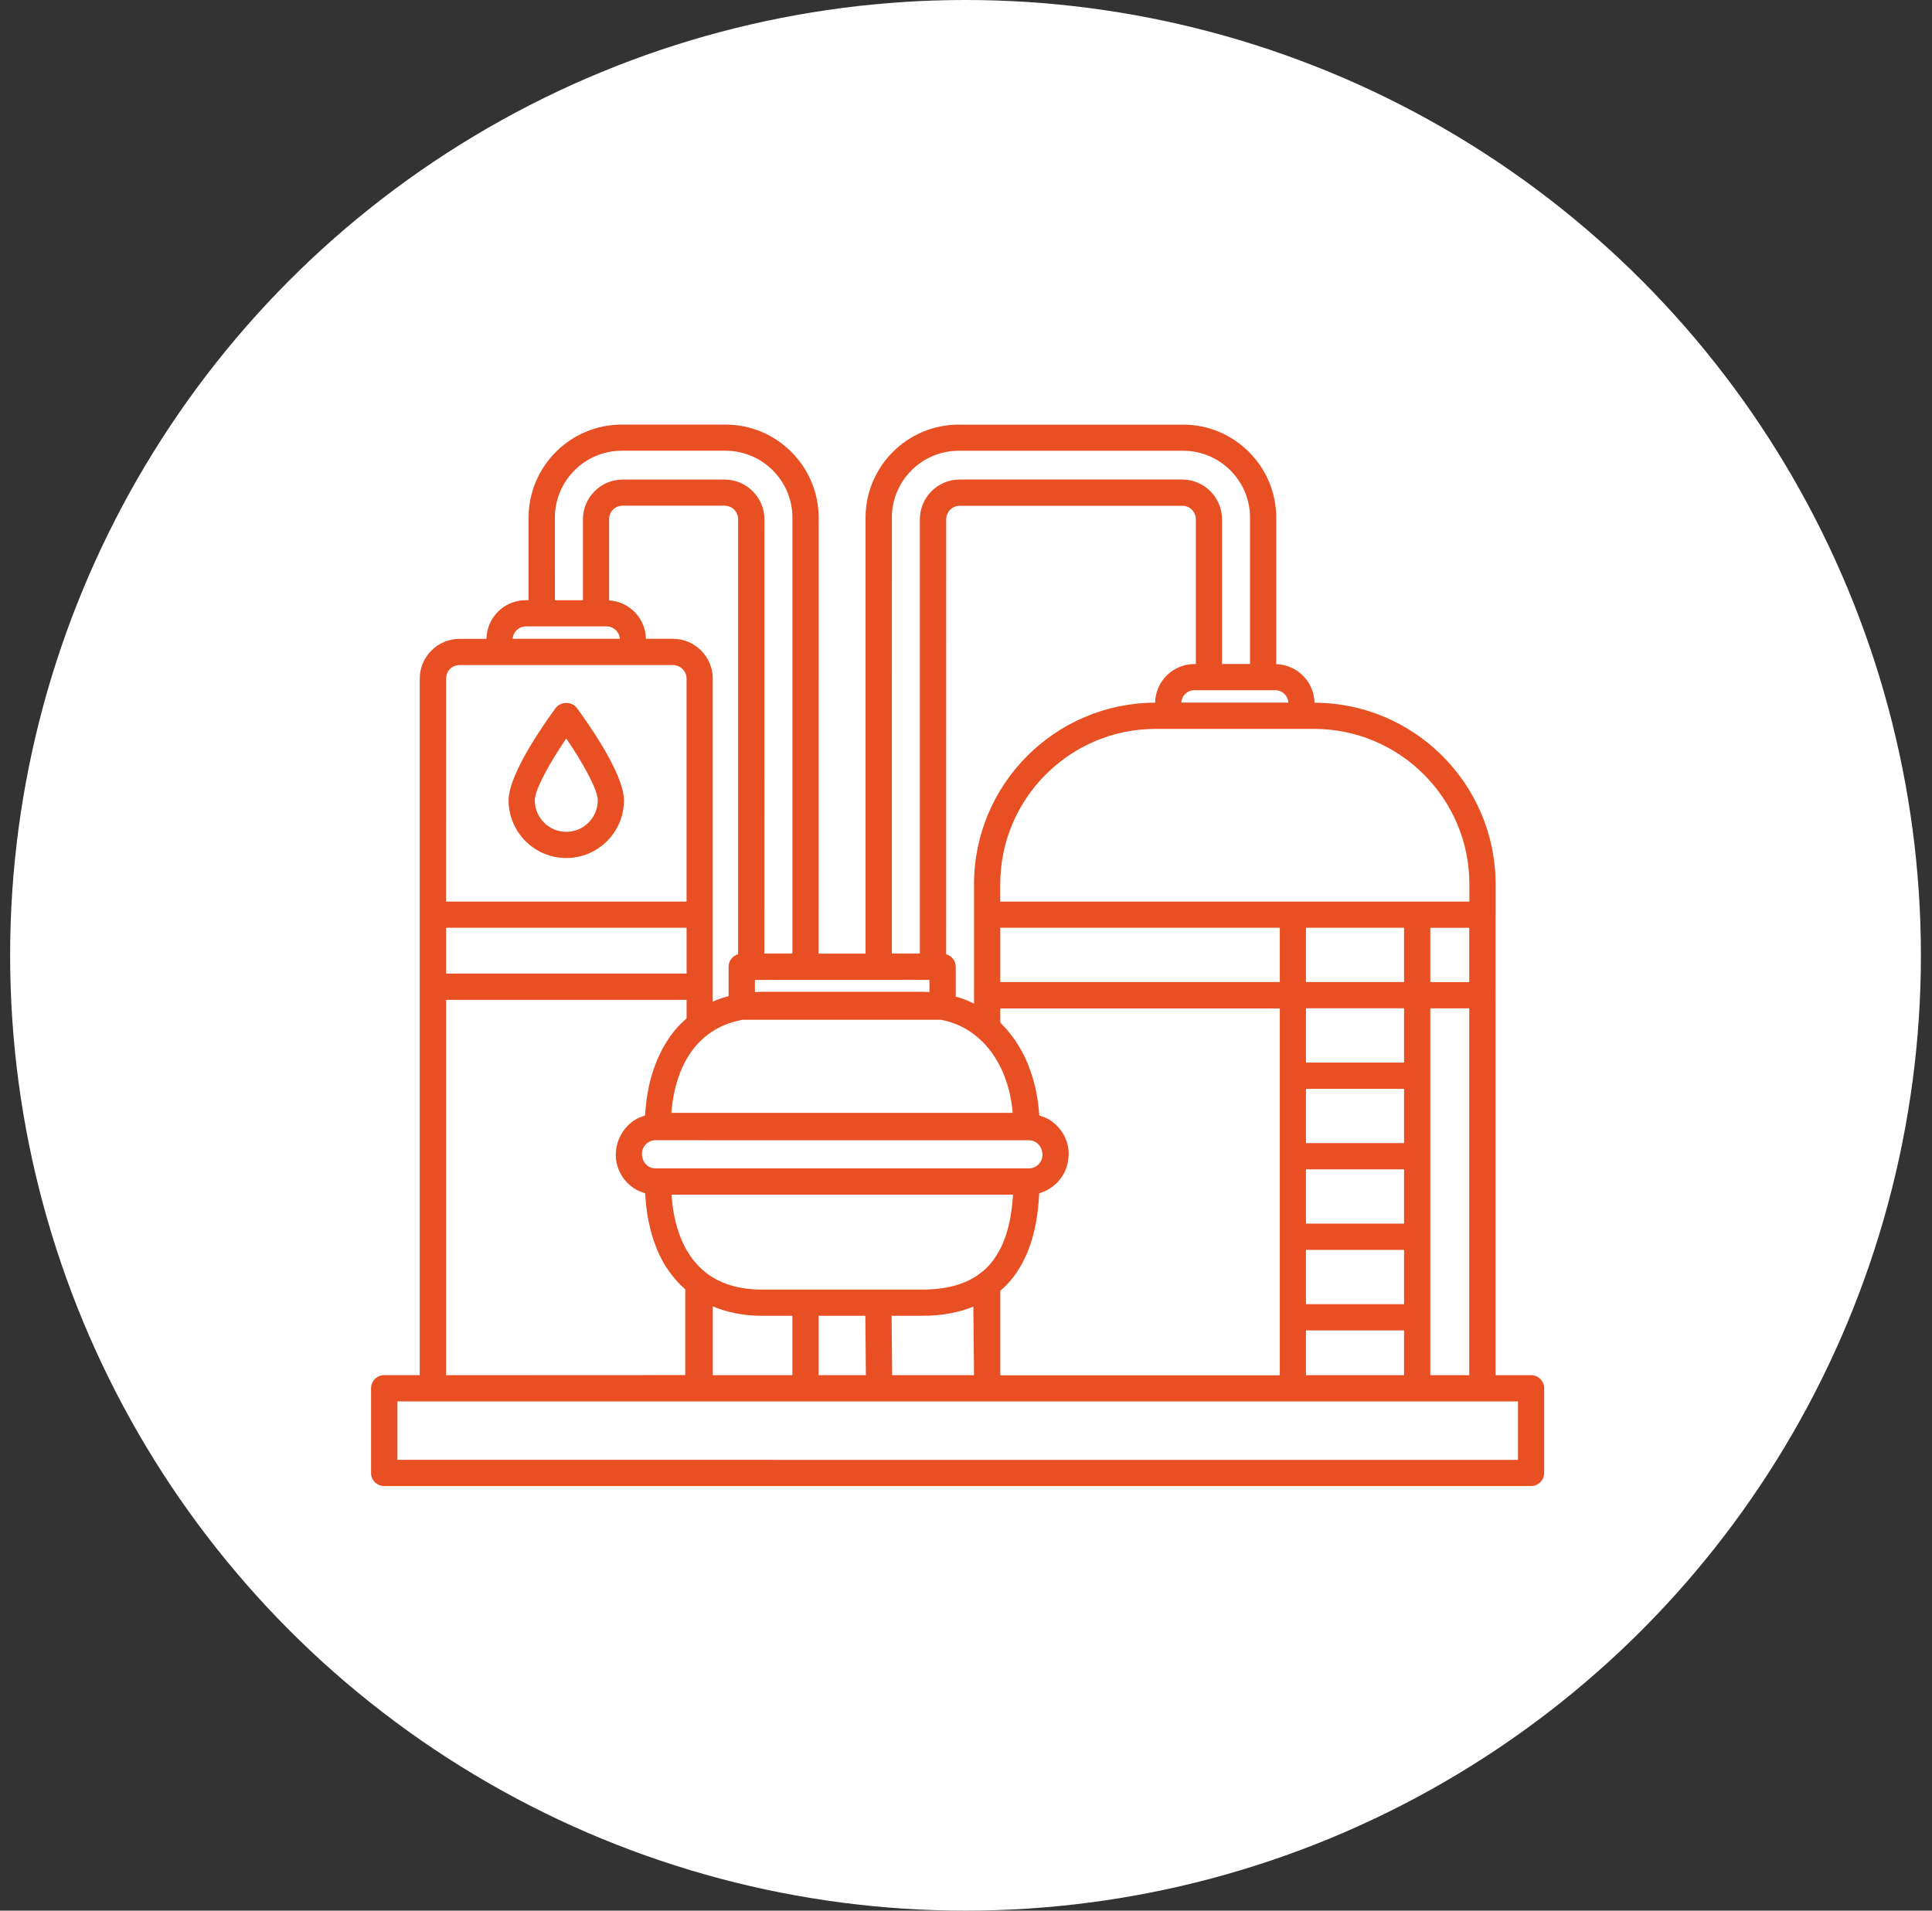
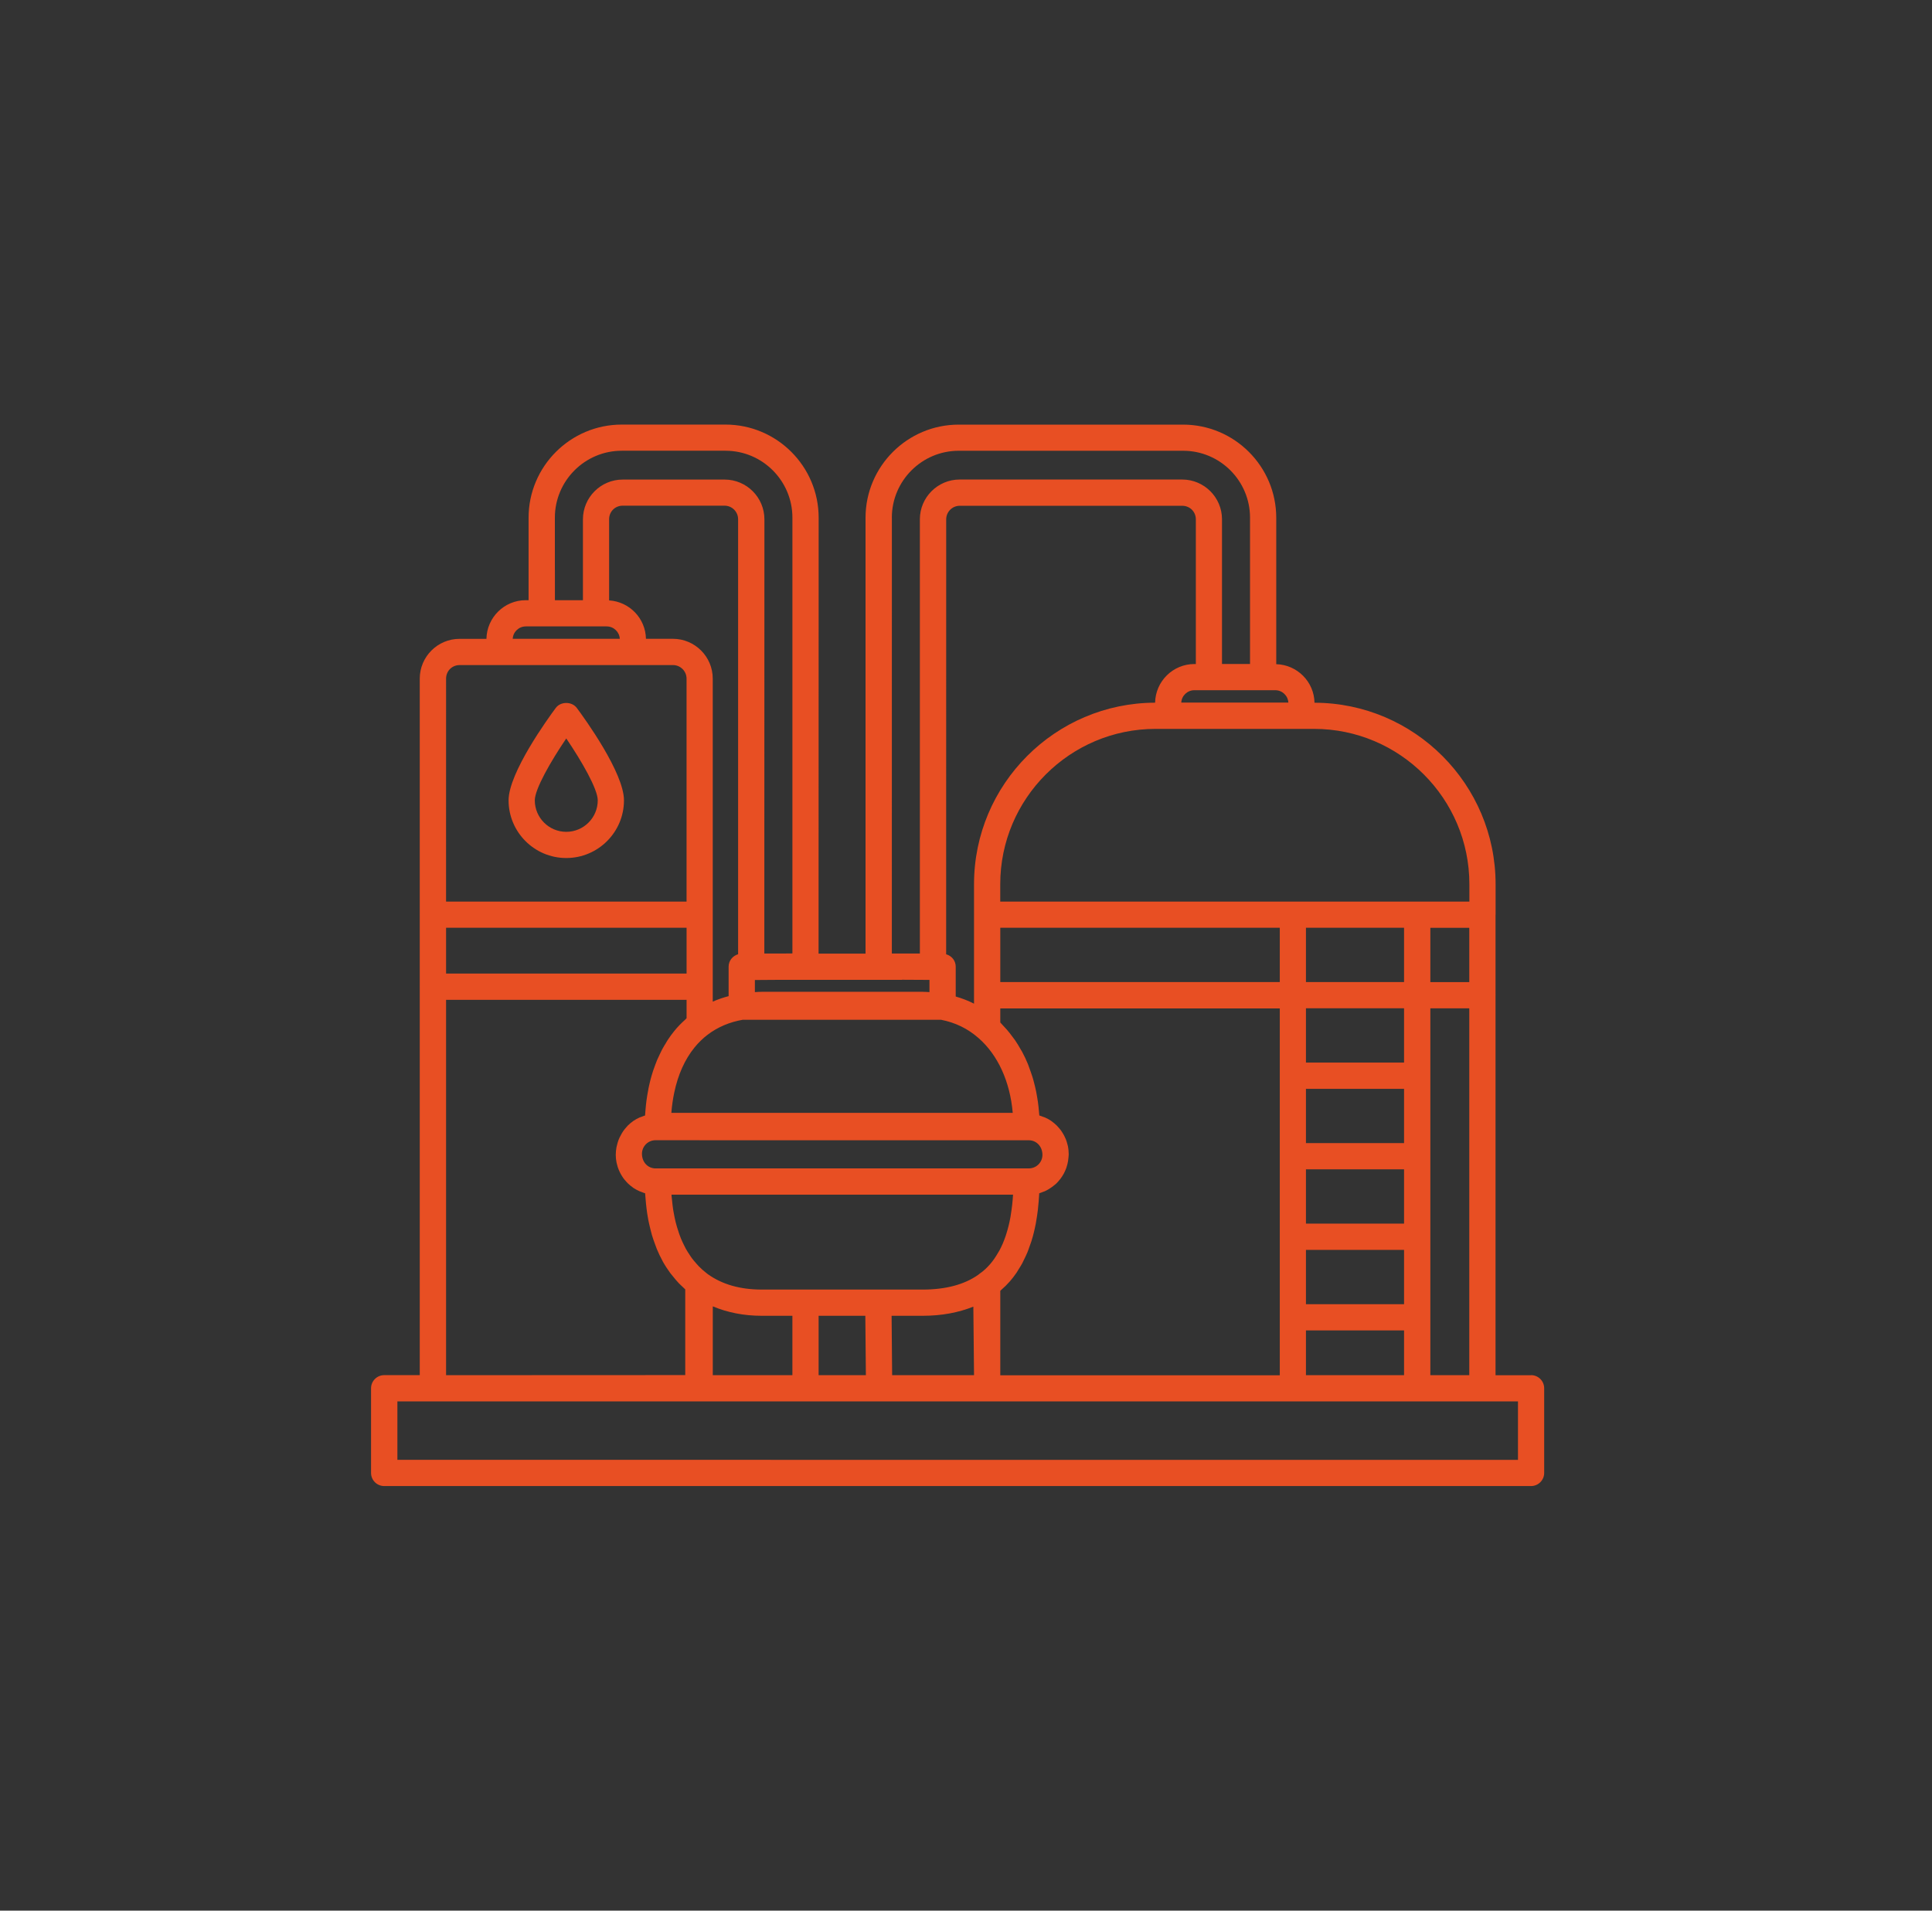
<svg xmlns="http://www.w3.org/2000/svg" fill="none" viewBox="0 0 91 90" height="90" width="91">
  <rect x="0" y="0" width="91" height="90" fill="#333333" stroke="none" />
-   <circle fill="white" r="45" cy="45" cx="45.477" />
-   <path fill="#E84F23" d="M72.117 64.781H70.442V46.892C70.442 46.888 70.445 46.886 70.445 46.881C70.445 46.876 70.442 46.874 70.442 46.869V43.1C70.442 43.096 70.445 43.093 70.445 43.089V41.65C70.445 36.943 66.62 33.112 61.915 33.102C61.897 32.113 61.102 31.314 60.113 31.286V24.39C60.113 21.971 58.144 20.002 55.725 20.002H45.155C42.737 20.002 40.768 21.971 40.768 24.39V44.919H38.556L38.56 24.387C38.56 21.969 36.591 20 34.173 20H29.285C26.866 20 24.897 21.969 24.897 24.387V28.272H24.763C23.753 28.272 22.931 29.085 22.912 30.093H21.645C20.612 30.093 19.771 30.934 19.771 31.967V43.073C19.771 43.077 19.769 43.08 19.769 43.084C19.769 43.089 19.771 43.091 19.771 43.096V46.464C19.771 46.469 19.769 46.471 19.769 46.476C19.769 46.48 19.771 46.483 19.771 46.487V64.776H18.096C17.756 64.776 17.477 65.052 17.477 65.395V69.382C17.477 69.722 17.753 70 18.096 70H72.115C72.455 70 72.733 69.724 72.733 69.382V65.395C72.733 65.054 72.458 64.776 72.115 64.776L72.117 64.781ZM61.894 34.334C65.927 34.334 69.21 37.617 69.21 41.65V42.47H47.113V41.65C47.113 37.617 50.395 34.334 54.428 34.334H61.897H61.894ZM67.371 46.262V43.705H69.205V46.262H67.371ZM69.205 47.497V64.778H67.371V47.497H69.205ZM61.512 61.433V58.876H66.133V61.433H61.512ZM66.133 62.668V64.778H61.512V62.668H66.133ZM61.512 57.638V55.081H66.133V57.638H61.512ZM61.512 53.846V51.289H66.133V53.846H61.512ZM61.512 50.052V47.494H66.133V50.052H61.512ZM61.512 46.26V43.702H66.133V46.26H61.512ZM43.455 60.745H35.88C34.866 60.745 34.013 60.502 33.341 60.02C33.337 60.015 33.334 60.015 33.33 60.011C33.304 59.99 33.283 59.974 33.272 59.967C33.142 59.867 33.022 59.758 32.906 59.64C32.869 59.603 32.836 59.559 32.799 59.52C32.725 59.436 32.651 59.35 32.584 59.26C32.544 59.209 32.51 59.151 32.475 59.098C32.417 59.01 32.359 58.922 32.306 58.827C32.271 58.764 32.239 58.7 32.209 58.635C32.162 58.54 32.116 58.442 32.074 58.34C32.044 58.271 32.019 58.199 31.993 58.127C31.956 58.023 31.921 57.914 31.889 57.803C31.866 57.727 31.845 57.653 31.826 57.574C31.796 57.456 31.773 57.333 31.748 57.21C31.734 57.134 31.718 57.057 31.706 56.976C31.685 56.837 31.669 56.693 31.655 56.547C31.648 56.476 31.639 56.406 31.632 56.332C31.63 56.313 31.63 56.293 31.63 56.274H47.715V56.281C47.697 56.608 47.66 56.913 47.613 57.205C47.606 57.249 47.599 57.293 47.593 57.335C47.544 57.611 47.479 57.866 47.403 58.109C47.389 58.153 47.375 58.197 47.361 58.239C47.28 58.475 47.187 58.695 47.078 58.897C47.062 58.927 47.046 58.952 47.027 58.982C46.909 59.188 46.782 59.381 46.636 59.547C46.476 59.73 46.312 59.881 46.147 59.992C46.122 60.008 46.098 60.029 46.075 60.05C45.42 60.511 44.539 60.745 43.458 60.745L43.455 60.745ZM45.878 64.755V64.778H42.021L41.996 61.98H43.457C44.361 61.98 45.153 61.827 45.846 61.549L45.878 64.755ZM40.784 64.778H38.558V61.98H40.758L40.784 64.778ZM37.323 61.98V64.778H33.573V61.535C34.258 61.822 35.025 61.98 35.882 61.98H37.325H37.323ZM31.696 30.091H30.425C30.408 29.125 29.646 28.342 28.69 28.282V24.459C28.69 24.1 28.97 23.82 29.329 23.82H34.129C34.481 23.82 34.766 24.107 34.766 24.459V44.949C34.511 45.026 34.319 45.252 34.319 45.533V46.923C34.059 46.992 33.809 47.076 33.571 47.182V31.965C33.571 30.932 32.73 30.091 31.696 30.091ZM33.008 49.019C33.109 48.919 33.216 48.827 33.327 48.743C33.802 48.382 34.36 48.144 34.988 48.035H44.319C44.993 48.164 45.586 48.454 46.086 48.894C47.004 49.693 47.576 50.956 47.701 52.422H31.622C31.648 52.086 31.694 51.766 31.759 51.461C31.935 50.624 32.255 49.904 32.713 49.341C32.804 49.228 32.901 49.123 33.003 49.024L33.008 49.019ZM45.878 43.091V46.867C45.878 46.869 45.876 46.872 45.876 46.876C45.876 46.881 45.878 46.881 45.878 46.886V47.277C45.605 47.138 45.317 47.027 45.016 46.941V45.535C45.016 45.252 44.824 45.023 44.565 44.951L44.567 24.464C44.567 24.112 44.854 23.825 45.204 23.825H55.686C56.045 23.825 56.326 24.105 56.326 24.464V31.279H56.258C55.248 31.279 54.426 32.092 54.407 33.1C49.703 33.111 45.878 36.941 45.878 41.648V43.086C45.878 43.089 45.88 43.091 45.88 43.096L45.878 43.091ZM32.954 53.712H48.461C48.813 53.712 49.1 53.999 49.1 54.4C49.1 54.752 48.813 55.037 48.461 55.037H30.874C30.522 55.037 30.237 54.75 30.237 54.349C30.237 53.997 30.524 53.71 30.874 53.71H32.954L32.954 53.712ZM47.115 60.805C47.131 60.791 47.145 60.775 47.159 60.761C47.298 60.641 47.432 60.511 47.564 60.361C47.676 60.233 47.78 60.097 47.877 59.955C47.91 59.909 47.935 59.86 47.965 59.812C48.03 59.712 48.093 59.61 48.151 59.504C48.183 59.443 48.211 59.381 48.241 59.318C48.289 59.219 48.34 59.117 48.385 59.01C48.415 58.941 48.44 58.867 48.465 58.795C48.505 58.688 48.544 58.582 48.579 58.473C48.602 58.396 48.625 58.315 48.649 58.236C48.679 58.123 48.709 58.009 48.734 57.891C48.753 57.806 48.771 57.72 48.788 57.634C48.811 57.516 48.829 57.393 48.848 57.268C48.862 57.178 48.873 57.085 48.885 56.99C48.899 56.863 48.91 56.733 48.922 56.603C48.929 56.506 48.938 56.406 48.943 56.307C48.945 56.274 48.947 56.242 48.95 56.209C49.001 56.196 49.049 56.172 49.1 56.154C49.137 56.14 49.177 56.128 49.214 56.112C49.283 56.082 49.346 56.045 49.411 56.006C49.51 55.945 49.605 55.878 49.693 55.8C49.709 55.786 49.726 55.774 49.742 55.76C49.807 55.7 49.865 55.63 49.92 55.561C49.93 55.549 49.939 55.54 49.948 55.528C50.006 55.452 50.055 55.373 50.101 55.29C50.106 55.283 50.108 55.276 50.113 55.269C50.159 55.181 50.198 55.091 50.231 54.998C50.233 54.993 50.233 54.986 50.235 54.982C50.266 54.887 50.291 54.792 50.307 54.692C50.312 54.662 50.312 54.632 50.316 54.599C50.323 54.532 50.337 54.468 50.337 54.4V54.349C50.337 54.229 50.323 54.113 50.303 53.999C50.296 53.962 50.284 53.928 50.275 53.893C50.256 53.816 50.233 53.742 50.205 53.671C50.189 53.631 50.173 53.594 50.154 53.557C50.124 53.492 50.089 53.427 50.05 53.367C50.027 53.332 50.006 53.298 49.983 53.263C49.939 53.2 49.89 53.145 49.839 53.089C49.814 53.064 49.793 53.036 49.767 53.01C49.693 52.939 49.614 52.874 49.529 52.813C49.522 52.809 49.517 52.802 49.51 52.797C49.418 52.735 49.318 52.681 49.216 52.637C49.184 52.623 49.149 52.614 49.117 52.603C49.063 52.582 49.01 52.559 48.954 52.545C48.952 52.494 48.943 52.445 48.94 52.394C48.934 52.299 48.924 52.206 48.913 52.114C48.896 51.97 48.878 51.827 48.852 51.685C48.836 51.595 48.822 51.505 48.804 51.417C48.774 51.273 48.741 51.134 48.704 50.995C48.683 50.914 48.663 50.831 48.637 50.752C48.591 50.601 48.537 50.453 48.484 50.309C48.461 50.247 48.44 50.184 48.417 50.124C48.334 49.922 48.243 49.728 48.141 49.54C48.12 49.503 48.097 49.468 48.076 49.431C47.993 49.283 47.905 49.137 47.81 48.998C47.766 48.936 47.72 48.875 47.673 48.815C47.594 48.709 47.514 48.604 47.428 48.505C47.374 48.442 47.319 48.384 47.261 48.324C47.212 48.271 47.166 48.215 47.115 48.164V47.502H60.28V64.783H47.115V64.748V60.813L47.115 60.805ZM47.115 46.26V43.703H60.28V46.26H47.115ZM60.683 33.096H55.64C55.656 32.771 55.927 32.512 56.256 32.512H60.067C60.396 32.512 60.667 32.771 60.683 33.096ZM42.007 24.385C42.007 22.648 43.42 21.233 45.158 21.233H55.728C57.465 21.233 58.878 22.646 58.878 24.385V31.277H57.558V24.462C57.558 23.429 56.717 22.588 55.684 22.588H45.201C44.168 22.588 43.327 23.429 43.327 24.462V44.916H42.486L42.007 44.914L42.009 24.388L42.007 24.385ZM42.482 46.151L43.779 46.158V46.733C43.673 46.728 43.569 46.719 43.455 46.719H35.88C35.769 46.719 35.663 46.726 35.556 46.733V46.163L36.837 46.154H42.482L42.482 46.151ZM26.135 26.848V24.385C26.135 22.648 27.548 21.232 29.285 21.232H34.173C35.91 21.232 37.324 22.645 37.324 24.385V44.911L36.828 44.916H36.001L36.005 24.464C36.005 23.431 35.165 22.59 34.131 22.59H29.331C28.298 22.59 27.457 23.431 27.457 24.464V28.274H26.137V26.85L26.135 26.848ZM24.766 29.507H28.576C28.905 29.507 29.176 29.766 29.193 30.091H24.15C24.166 29.766 24.437 29.507 24.766 29.507ZM21.011 31.967C21.011 31.608 21.291 31.328 21.65 31.328H31.699C32.051 31.328 32.338 31.615 32.338 31.967V42.468H21.01L21.011 31.967ZM21.011 43.702H32.339V45.859H21.011V43.702ZM21.011 47.096H32.339V47.962C32.316 47.983 32.297 48.009 32.274 48.03C32.091 48.194 31.917 48.37 31.762 48.562L31.76 48.565C31.651 48.699 31.549 48.838 31.454 48.984C31.421 49.03 31.396 49.081 31.366 49.13C31.303 49.232 31.241 49.331 31.185 49.438C31.153 49.498 31.122 49.563 31.092 49.628C31.044 49.725 30.997 49.825 30.953 49.927C30.923 49.996 30.898 50.068 30.87 50.14C30.831 50.242 30.794 50.344 30.759 50.448C30.733 50.525 30.712 50.601 30.689 50.677C30.659 50.784 30.629 50.891 30.604 51.002C30.585 51.081 30.567 51.162 30.55 51.243C30.527 51.356 30.506 51.47 30.488 51.588C30.474 51.669 30.462 51.752 30.451 51.833C30.434 51.956 30.423 52.079 30.411 52.204C30.404 52.285 30.395 52.366 30.39 52.45C30.388 52.482 30.384 52.512 30.384 52.544C30.328 52.561 30.277 52.584 30.221 52.605C30.189 52.616 30.157 52.626 30.124 52.639C30.02 52.686 29.923 52.739 29.83 52.802C29.825 52.806 29.821 52.809 29.816 52.813C29.73 52.873 29.649 52.943 29.573 53.017C29.547 53.043 29.524 53.07 29.501 53.098C29.45 53.156 29.401 53.214 29.357 53.277C29.334 53.311 29.311 53.346 29.29 53.383C29.253 53.446 29.218 53.511 29.186 53.578C29.167 53.617 29.151 53.657 29.135 53.696C29.107 53.77 29.084 53.846 29.066 53.925C29.056 53.962 29.045 53.999 29.038 54.036C29.017 54.154 29.003 54.275 29.003 54.402C29.003 54.523 29.017 54.639 29.038 54.752C29.045 54.789 29.056 54.824 29.066 54.861C29.084 54.938 29.107 55.012 29.135 55.081C29.151 55.12 29.167 55.16 29.186 55.197C29.216 55.262 29.251 55.324 29.288 55.385C29.311 55.419 29.332 55.456 29.357 55.491C29.401 55.551 29.448 55.607 29.499 55.663C29.524 55.69 29.547 55.718 29.575 55.744C29.647 55.813 29.726 55.878 29.809 55.936C29.818 55.943 29.825 55.95 29.832 55.955C29.925 56.017 30.022 56.068 30.126 56.114C30.159 56.128 30.194 56.138 30.226 56.151C30.279 56.172 30.33 56.195 30.386 56.209C30.388 56.267 30.397 56.323 30.4 56.381C30.407 56.49 30.418 56.596 30.428 56.703C30.444 56.86 30.462 57.013 30.485 57.164C30.502 57.266 30.518 57.365 30.536 57.465C30.567 57.615 30.599 57.761 30.636 57.905C30.659 57.995 30.68 58.086 30.706 58.174C30.75 58.327 30.803 58.47 30.856 58.614C30.882 58.686 30.907 58.76 30.935 58.829C31.016 59.026 31.106 59.214 31.206 59.395C31.213 59.406 31.218 59.418 31.222 59.429C31.329 59.619 31.447 59.797 31.572 59.969C31.611 60.022 31.655 60.069 31.695 60.12C31.785 60.233 31.878 60.347 31.977 60.449C32.031 60.506 32.091 60.557 32.146 60.611C32.19 60.652 32.232 60.696 32.276 60.736V64.773L21.011 64.778L21.011 47.096ZM71.502 68.767L18.718 68.765V66.013H71.499V68.765L71.502 68.767ZM26.177 33.347C25.806 33.848 23.955 36.403 23.955 37.7C23.955 39.199 25.174 40.417 26.672 40.417C28.171 40.417 29.39 39.199 29.39 37.7C29.39 36.401 27.539 33.845 27.168 33.347C26.934 33.035 26.408 33.035 26.177 33.347ZM26.672 39.183C25.855 39.183 25.19 38.518 25.19 37.7C25.19 37.167 25.947 35.852 26.672 34.784C27.397 35.852 28.155 37.167 28.155 37.7C28.155 38.518 27.49 39.183 26.672 39.183Z" />
+   <path fill="#E84F23" d="M72.117 64.781H70.442V46.892C70.442 46.888 70.445 46.886 70.445 46.881C70.445 46.876 70.442 46.874 70.442 46.869V43.1C70.442 43.096 70.445 43.093 70.445 43.089V41.65C70.445 36.943 66.62 33.112 61.915 33.102C61.897 32.113 61.102 31.314 60.113 31.286V24.39C60.113 21.971 58.144 20.002 55.725 20.002H45.155C42.737 20.002 40.768 21.971 40.768 24.39V44.919H38.556L38.56 24.387C38.56 21.969 36.591 20 34.173 20H29.285C26.866 20 24.897 21.969 24.897 24.387V28.272H24.763C23.753 28.272 22.931 29.085 22.912 30.093H21.645C20.612 30.093 19.771 30.934 19.771 31.967V43.073C19.771 43.077 19.769 43.08 19.769 43.084C19.769 43.089 19.771 43.091 19.771 43.096V46.464C19.771 46.469 19.769 46.471 19.769 46.476C19.769 46.48 19.771 46.483 19.771 46.487V64.776H18.096C17.756 64.776 17.477 65.052 17.477 65.395V69.382C17.477 69.722 17.753 70 18.096 70H72.115C72.455 70 72.733 69.724 72.733 69.382V65.395C72.733 65.054 72.458 64.776 72.115 64.776L72.117 64.781ZM61.894 34.334C65.927 34.334 69.21 37.617 69.21 41.65V42.47H47.113V41.65C47.113 37.617 50.395 34.334 54.428 34.334H61.897H61.894ZM67.371 46.262V43.705H69.205V46.262H67.371ZM69.205 47.497V64.778H67.371V47.497H69.205ZM61.512 61.433V58.876H66.133V61.433H61.512ZM66.133 62.668V64.778H61.512V62.668H66.133ZM61.512 57.638V55.081H66.133V57.638H61.512ZM61.512 53.846V51.289H66.133V53.846H61.512ZM61.512 50.052V47.494H66.133V50.052H61.512ZM61.512 46.26V43.702H66.133V46.26H61.512ZM43.455 60.745H35.88C34.866 60.745 34.013 60.502 33.341 60.02C33.337 60.015 33.334 60.015 33.33 60.011C33.304 59.99 33.283 59.974 33.272 59.967C33.142 59.867 33.022 59.758 32.906 59.64C32.869 59.603 32.836 59.559 32.799 59.52C32.725 59.436 32.651 59.35 32.584 59.26C32.544 59.209 32.51 59.151 32.475 59.098C32.417 59.01 32.359 58.922 32.306 58.827C32.271 58.764 32.239 58.7 32.209 58.635C32.162 58.54 32.116 58.442 32.074 58.34C32.044 58.271 32.019 58.199 31.993 58.127C31.956 58.023 31.921 57.914 31.889 57.803C31.866 57.727 31.845 57.653 31.826 57.574C31.796 57.456 31.773 57.333 31.748 57.21C31.734 57.134 31.718 57.057 31.706 56.976C31.685 56.837 31.669 56.693 31.655 56.547C31.648 56.476 31.639 56.406 31.632 56.332C31.63 56.313 31.63 56.293 31.63 56.274H47.715V56.281C47.697 56.608 47.66 56.913 47.613 57.205C47.606 57.249 47.599 57.293 47.593 57.335C47.544 57.611 47.479 57.866 47.403 58.109C47.389 58.153 47.375 58.197 47.361 58.239C47.28 58.475 47.187 58.695 47.078 58.897C47.062 58.927 47.046 58.952 47.027 58.982C46.909 59.188 46.782 59.381 46.636 59.547C46.476 59.73 46.312 59.881 46.147 59.992C46.122 60.008 46.098 60.029 46.075 60.05C45.42 60.511 44.539 60.745 43.458 60.745L43.455 60.745ZM45.878 64.755V64.778H42.021L41.996 61.98H43.457C44.361 61.98 45.153 61.827 45.846 61.549L45.878 64.755ZM40.784 64.778H38.558V61.98H40.758L40.784 64.778ZM37.323 61.98V64.778H33.573V61.535C34.258 61.822 35.025 61.98 35.882 61.98H37.325H37.323ZM31.696 30.091H30.425C30.408 29.125 29.646 28.342 28.69 28.282V24.459C28.69 24.1 28.97 23.82 29.329 23.82H34.129C34.481 23.82 34.766 24.107 34.766 24.459V44.949C34.511 45.026 34.319 45.252 34.319 45.533V46.923C34.059 46.992 33.809 47.076 33.571 47.182V31.965C33.571 30.932 32.73 30.091 31.696 30.091ZM33.008 49.019C33.109 48.919 33.216 48.827 33.327 48.743C33.802 48.382 34.36 48.144 34.988 48.035H44.319C44.993 48.164 45.586 48.454 46.086 48.894C47.004 49.693 47.576 50.956 47.701 52.422H31.622C31.648 52.086 31.694 51.766 31.759 51.461C31.935 50.624 32.255 49.904 32.713 49.341C32.804 49.228 32.901 49.123 33.003 49.024L33.008 49.019ZM45.878 43.091V46.867C45.878 46.869 45.876 46.872 45.876 46.876C45.876 46.881 45.878 46.881 45.878 46.886V47.277C45.605 47.138 45.317 47.027 45.016 46.941V45.535C45.016 45.252 44.824 45.023 44.565 44.951L44.567 24.464C44.567 24.112 44.854 23.825 45.204 23.825H55.686C56.045 23.825 56.326 24.105 56.326 24.464V31.279H56.258C55.248 31.279 54.426 32.092 54.407 33.1C49.703 33.111 45.878 36.941 45.878 41.648V43.086C45.878 43.089 45.88 43.091 45.88 43.096L45.878 43.091ZM32.954 53.712H48.461C48.813 53.712 49.1 53.999 49.1 54.4C49.1 54.752 48.813 55.037 48.461 55.037H30.874C30.522 55.037 30.237 54.75 30.237 54.349C30.237 53.997 30.524 53.71 30.874 53.71H32.954L32.954 53.712ZM47.115 60.805C47.131 60.791 47.145 60.775 47.159 60.761C47.298 60.641 47.432 60.511 47.564 60.361C47.676 60.233 47.78 60.097 47.877 59.955C47.91 59.909 47.935 59.86 47.965 59.812C48.03 59.712 48.093 59.61 48.151 59.504C48.183 59.443 48.211 59.381 48.241 59.318C48.289 59.219 48.34 59.117 48.385 59.01C48.415 58.941 48.44 58.867 48.465 58.795C48.505 58.688 48.544 58.582 48.579 58.473C48.602 58.396 48.625 58.315 48.649 58.236C48.679 58.123 48.709 58.009 48.734 57.891C48.753 57.806 48.771 57.72 48.788 57.634C48.811 57.516 48.829 57.393 48.848 57.268C48.862 57.178 48.873 57.085 48.885 56.99C48.899 56.863 48.91 56.733 48.922 56.603C48.929 56.506 48.938 56.406 48.943 56.307C48.945 56.274 48.947 56.242 48.95 56.209C49.001 56.196 49.049 56.172 49.1 56.154C49.137 56.14 49.177 56.128 49.214 56.112C49.283 56.082 49.346 56.045 49.411 56.006C49.51 55.945 49.605 55.878 49.693 55.8C49.709 55.786 49.726 55.774 49.742 55.76C49.807 55.7 49.865 55.63 49.92 55.561C49.93 55.549 49.939 55.54 49.948 55.528C50.006 55.452 50.055 55.373 50.101 55.29C50.106 55.283 50.108 55.276 50.113 55.269C50.159 55.181 50.198 55.091 50.231 54.998C50.233 54.993 50.233 54.986 50.235 54.982C50.266 54.887 50.291 54.792 50.307 54.692C50.323 54.532 50.337 54.468 50.337 54.4V54.349C50.337 54.229 50.323 54.113 50.303 53.999C50.296 53.962 50.284 53.928 50.275 53.893C50.256 53.816 50.233 53.742 50.205 53.671C50.189 53.631 50.173 53.594 50.154 53.557C50.124 53.492 50.089 53.427 50.05 53.367C50.027 53.332 50.006 53.298 49.983 53.263C49.939 53.2 49.89 53.145 49.839 53.089C49.814 53.064 49.793 53.036 49.767 53.01C49.693 52.939 49.614 52.874 49.529 52.813C49.522 52.809 49.517 52.802 49.51 52.797C49.418 52.735 49.318 52.681 49.216 52.637C49.184 52.623 49.149 52.614 49.117 52.603C49.063 52.582 49.01 52.559 48.954 52.545C48.952 52.494 48.943 52.445 48.94 52.394C48.934 52.299 48.924 52.206 48.913 52.114C48.896 51.97 48.878 51.827 48.852 51.685C48.836 51.595 48.822 51.505 48.804 51.417C48.774 51.273 48.741 51.134 48.704 50.995C48.683 50.914 48.663 50.831 48.637 50.752C48.591 50.601 48.537 50.453 48.484 50.309C48.461 50.247 48.44 50.184 48.417 50.124C48.334 49.922 48.243 49.728 48.141 49.54C48.12 49.503 48.097 49.468 48.076 49.431C47.993 49.283 47.905 49.137 47.81 48.998C47.766 48.936 47.72 48.875 47.673 48.815C47.594 48.709 47.514 48.604 47.428 48.505C47.374 48.442 47.319 48.384 47.261 48.324C47.212 48.271 47.166 48.215 47.115 48.164V47.502H60.28V64.783H47.115V64.748V60.813L47.115 60.805ZM47.115 46.26V43.703H60.28V46.26H47.115ZM60.683 33.096H55.64C55.656 32.771 55.927 32.512 56.256 32.512H60.067C60.396 32.512 60.667 32.771 60.683 33.096ZM42.007 24.385C42.007 22.648 43.42 21.233 45.158 21.233H55.728C57.465 21.233 58.878 22.646 58.878 24.385V31.277H57.558V24.462C57.558 23.429 56.717 22.588 55.684 22.588H45.201C44.168 22.588 43.327 23.429 43.327 24.462V44.916H42.486L42.007 44.914L42.009 24.388L42.007 24.385ZM42.482 46.151L43.779 46.158V46.733C43.673 46.728 43.569 46.719 43.455 46.719H35.88C35.769 46.719 35.663 46.726 35.556 46.733V46.163L36.837 46.154H42.482L42.482 46.151ZM26.135 26.848V24.385C26.135 22.648 27.548 21.232 29.285 21.232H34.173C35.91 21.232 37.324 22.645 37.324 24.385V44.911L36.828 44.916H36.001L36.005 24.464C36.005 23.431 35.165 22.59 34.131 22.59H29.331C28.298 22.59 27.457 23.431 27.457 24.464V28.274H26.137V26.85L26.135 26.848ZM24.766 29.507H28.576C28.905 29.507 29.176 29.766 29.193 30.091H24.15C24.166 29.766 24.437 29.507 24.766 29.507ZM21.011 31.967C21.011 31.608 21.291 31.328 21.65 31.328H31.699C32.051 31.328 32.338 31.615 32.338 31.967V42.468H21.01L21.011 31.967ZM21.011 43.702H32.339V45.859H21.011V43.702ZM21.011 47.096H32.339V47.962C32.316 47.983 32.297 48.009 32.274 48.03C32.091 48.194 31.917 48.37 31.762 48.562L31.76 48.565C31.651 48.699 31.549 48.838 31.454 48.984C31.421 49.03 31.396 49.081 31.366 49.13C31.303 49.232 31.241 49.331 31.185 49.438C31.153 49.498 31.122 49.563 31.092 49.628C31.044 49.725 30.997 49.825 30.953 49.927C30.923 49.996 30.898 50.068 30.87 50.14C30.831 50.242 30.794 50.344 30.759 50.448C30.733 50.525 30.712 50.601 30.689 50.677C30.659 50.784 30.629 50.891 30.604 51.002C30.585 51.081 30.567 51.162 30.55 51.243C30.527 51.356 30.506 51.47 30.488 51.588C30.474 51.669 30.462 51.752 30.451 51.833C30.434 51.956 30.423 52.079 30.411 52.204C30.404 52.285 30.395 52.366 30.39 52.45C30.388 52.482 30.384 52.512 30.384 52.544C30.328 52.561 30.277 52.584 30.221 52.605C30.189 52.616 30.157 52.626 30.124 52.639C30.02 52.686 29.923 52.739 29.83 52.802C29.825 52.806 29.821 52.809 29.816 52.813C29.73 52.873 29.649 52.943 29.573 53.017C29.547 53.043 29.524 53.07 29.501 53.098C29.45 53.156 29.401 53.214 29.357 53.277C29.334 53.311 29.311 53.346 29.29 53.383C29.253 53.446 29.218 53.511 29.186 53.578C29.167 53.617 29.151 53.657 29.135 53.696C29.107 53.77 29.084 53.846 29.066 53.925C29.056 53.962 29.045 53.999 29.038 54.036C29.017 54.154 29.003 54.275 29.003 54.402C29.003 54.523 29.017 54.639 29.038 54.752C29.045 54.789 29.056 54.824 29.066 54.861C29.084 54.938 29.107 55.012 29.135 55.081C29.151 55.12 29.167 55.16 29.186 55.197C29.216 55.262 29.251 55.324 29.288 55.385C29.311 55.419 29.332 55.456 29.357 55.491C29.401 55.551 29.448 55.607 29.499 55.663C29.524 55.69 29.547 55.718 29.575 55.744C29.647 55.813 29.726 55.878 29.809 55.936C29.818 55.943 29.825 55.95 29.832 55.955C29.925 56.017 30.022 56.068 30.126 56.114C30.159 56.128 30.194 56.138 30.226 56.151C30.279 56.172 30.33 56.195 30.386 56.209C30.388 56.267 30.397 56.323 30.4 56.381C30.407 56.49 30.418 56.596 30.428 56.703C30.444 56.86 30.462 57.013 30.485 57.164C30.502 57.266 30.518 57.365 30.536 57.465C30.567 57.615 30.599 57.761 30.636 57.905C30.659 57.995 30.68 58.086 30.706 58.174C30.75 58.327 30.803 58.47 30.856 58.614C30.882 58.686 30.907 58.76 30.935 58.829C31.016 59.026 31.106 59.214 31.206 59.395C31.213 59.406 31.218 59.418 31.222 59.429C31.329 59.619 31.447 59.797 31.572 59.969C31.611 60.022 31.655 60.069 31.695 60.12C31.785 60.233 31.878 60.347 31.977 60.449C32.031 60.506 32.091 60.557 32.146 60.611C32.19 60.652 32.232 60.696 32.276 60.736V64.773L21.011 64.778L21.011 47.096ZM71.502 68.767L18.718 68.765V66.013H71.499V68.765L71.502 68.767ZM26.177 33.347C25.806 33.848 23.955 36.403 23.955 37.7C23.955 39.199 25.174 40.417 26.672 40.417C28.171 40.417 29.39 39.199 29.39 37.7C29.39 36.401 27.539 33.845 27.168 33.347C26.934 33.035 26.408 33.035 26.177 33.347ZM26.672 39.183C25.855 39.183 25.19 38.518 25.19 37.7C25.19 37.167 25.947 35.852 26.672 34.784C27.397 35.852 28.155 37.167 28.155 37.7C28.155 38.518 27.49 39.183 26.672 39.183Z" />
</svg>